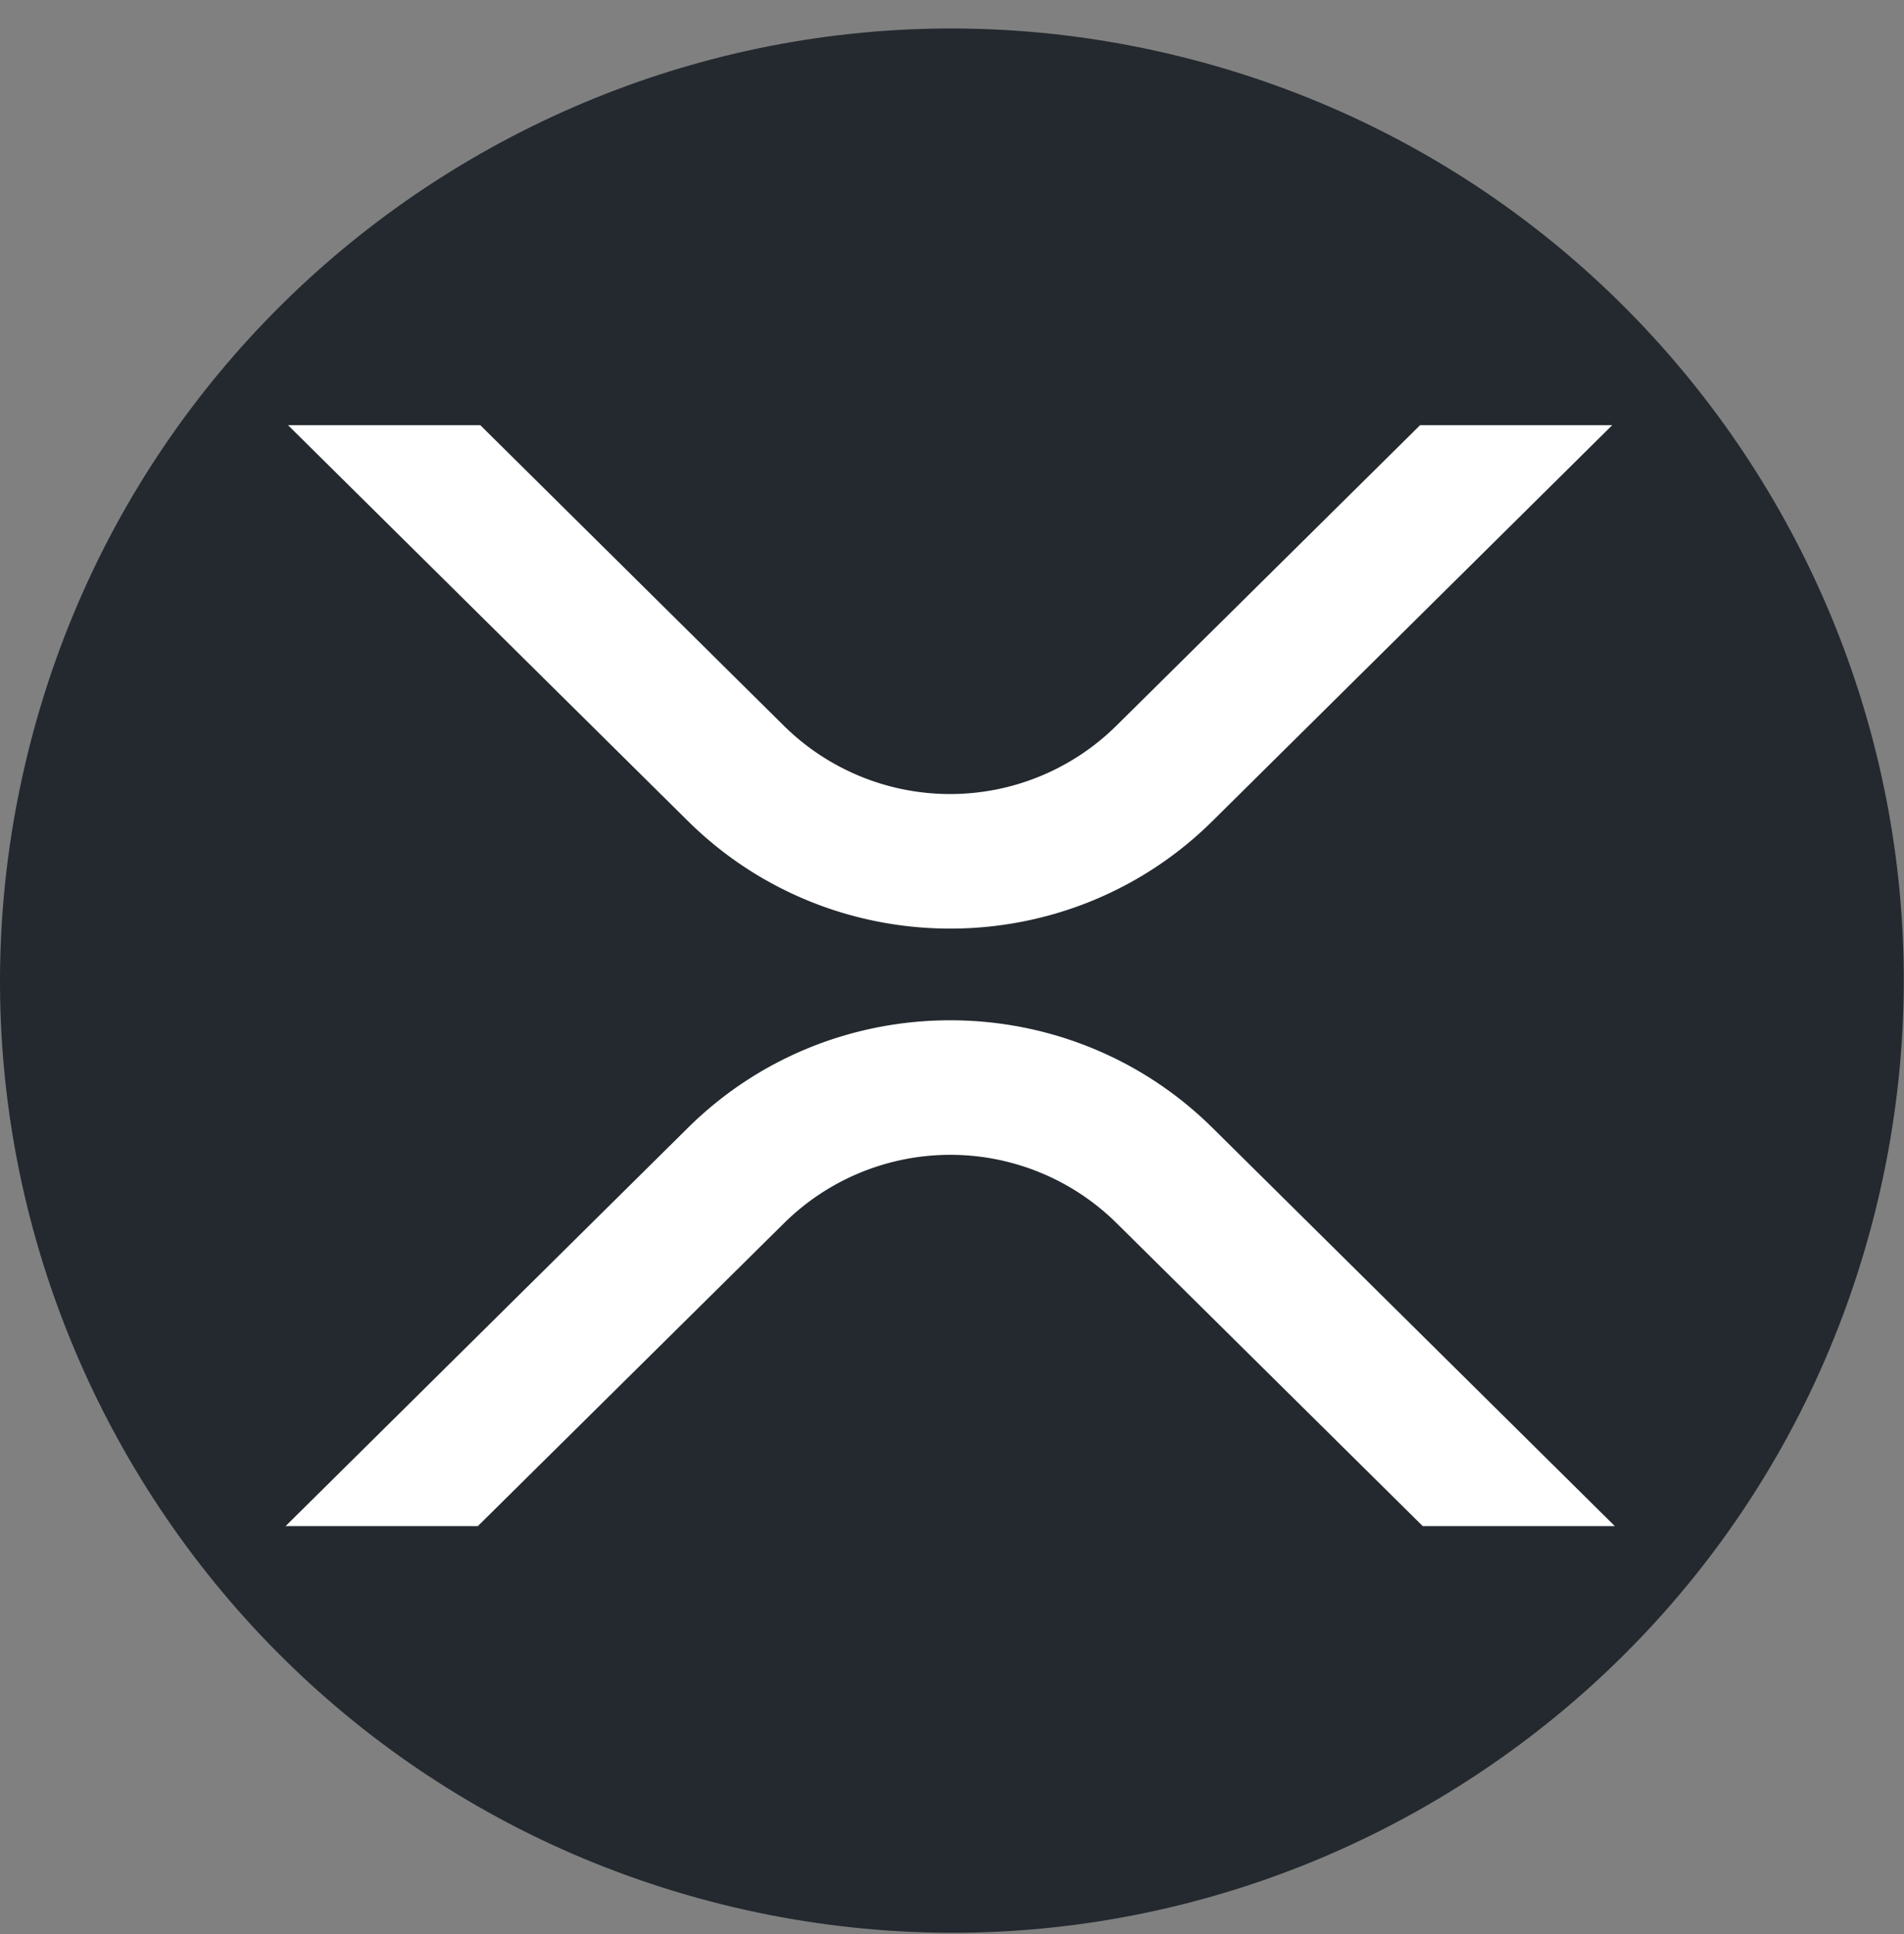
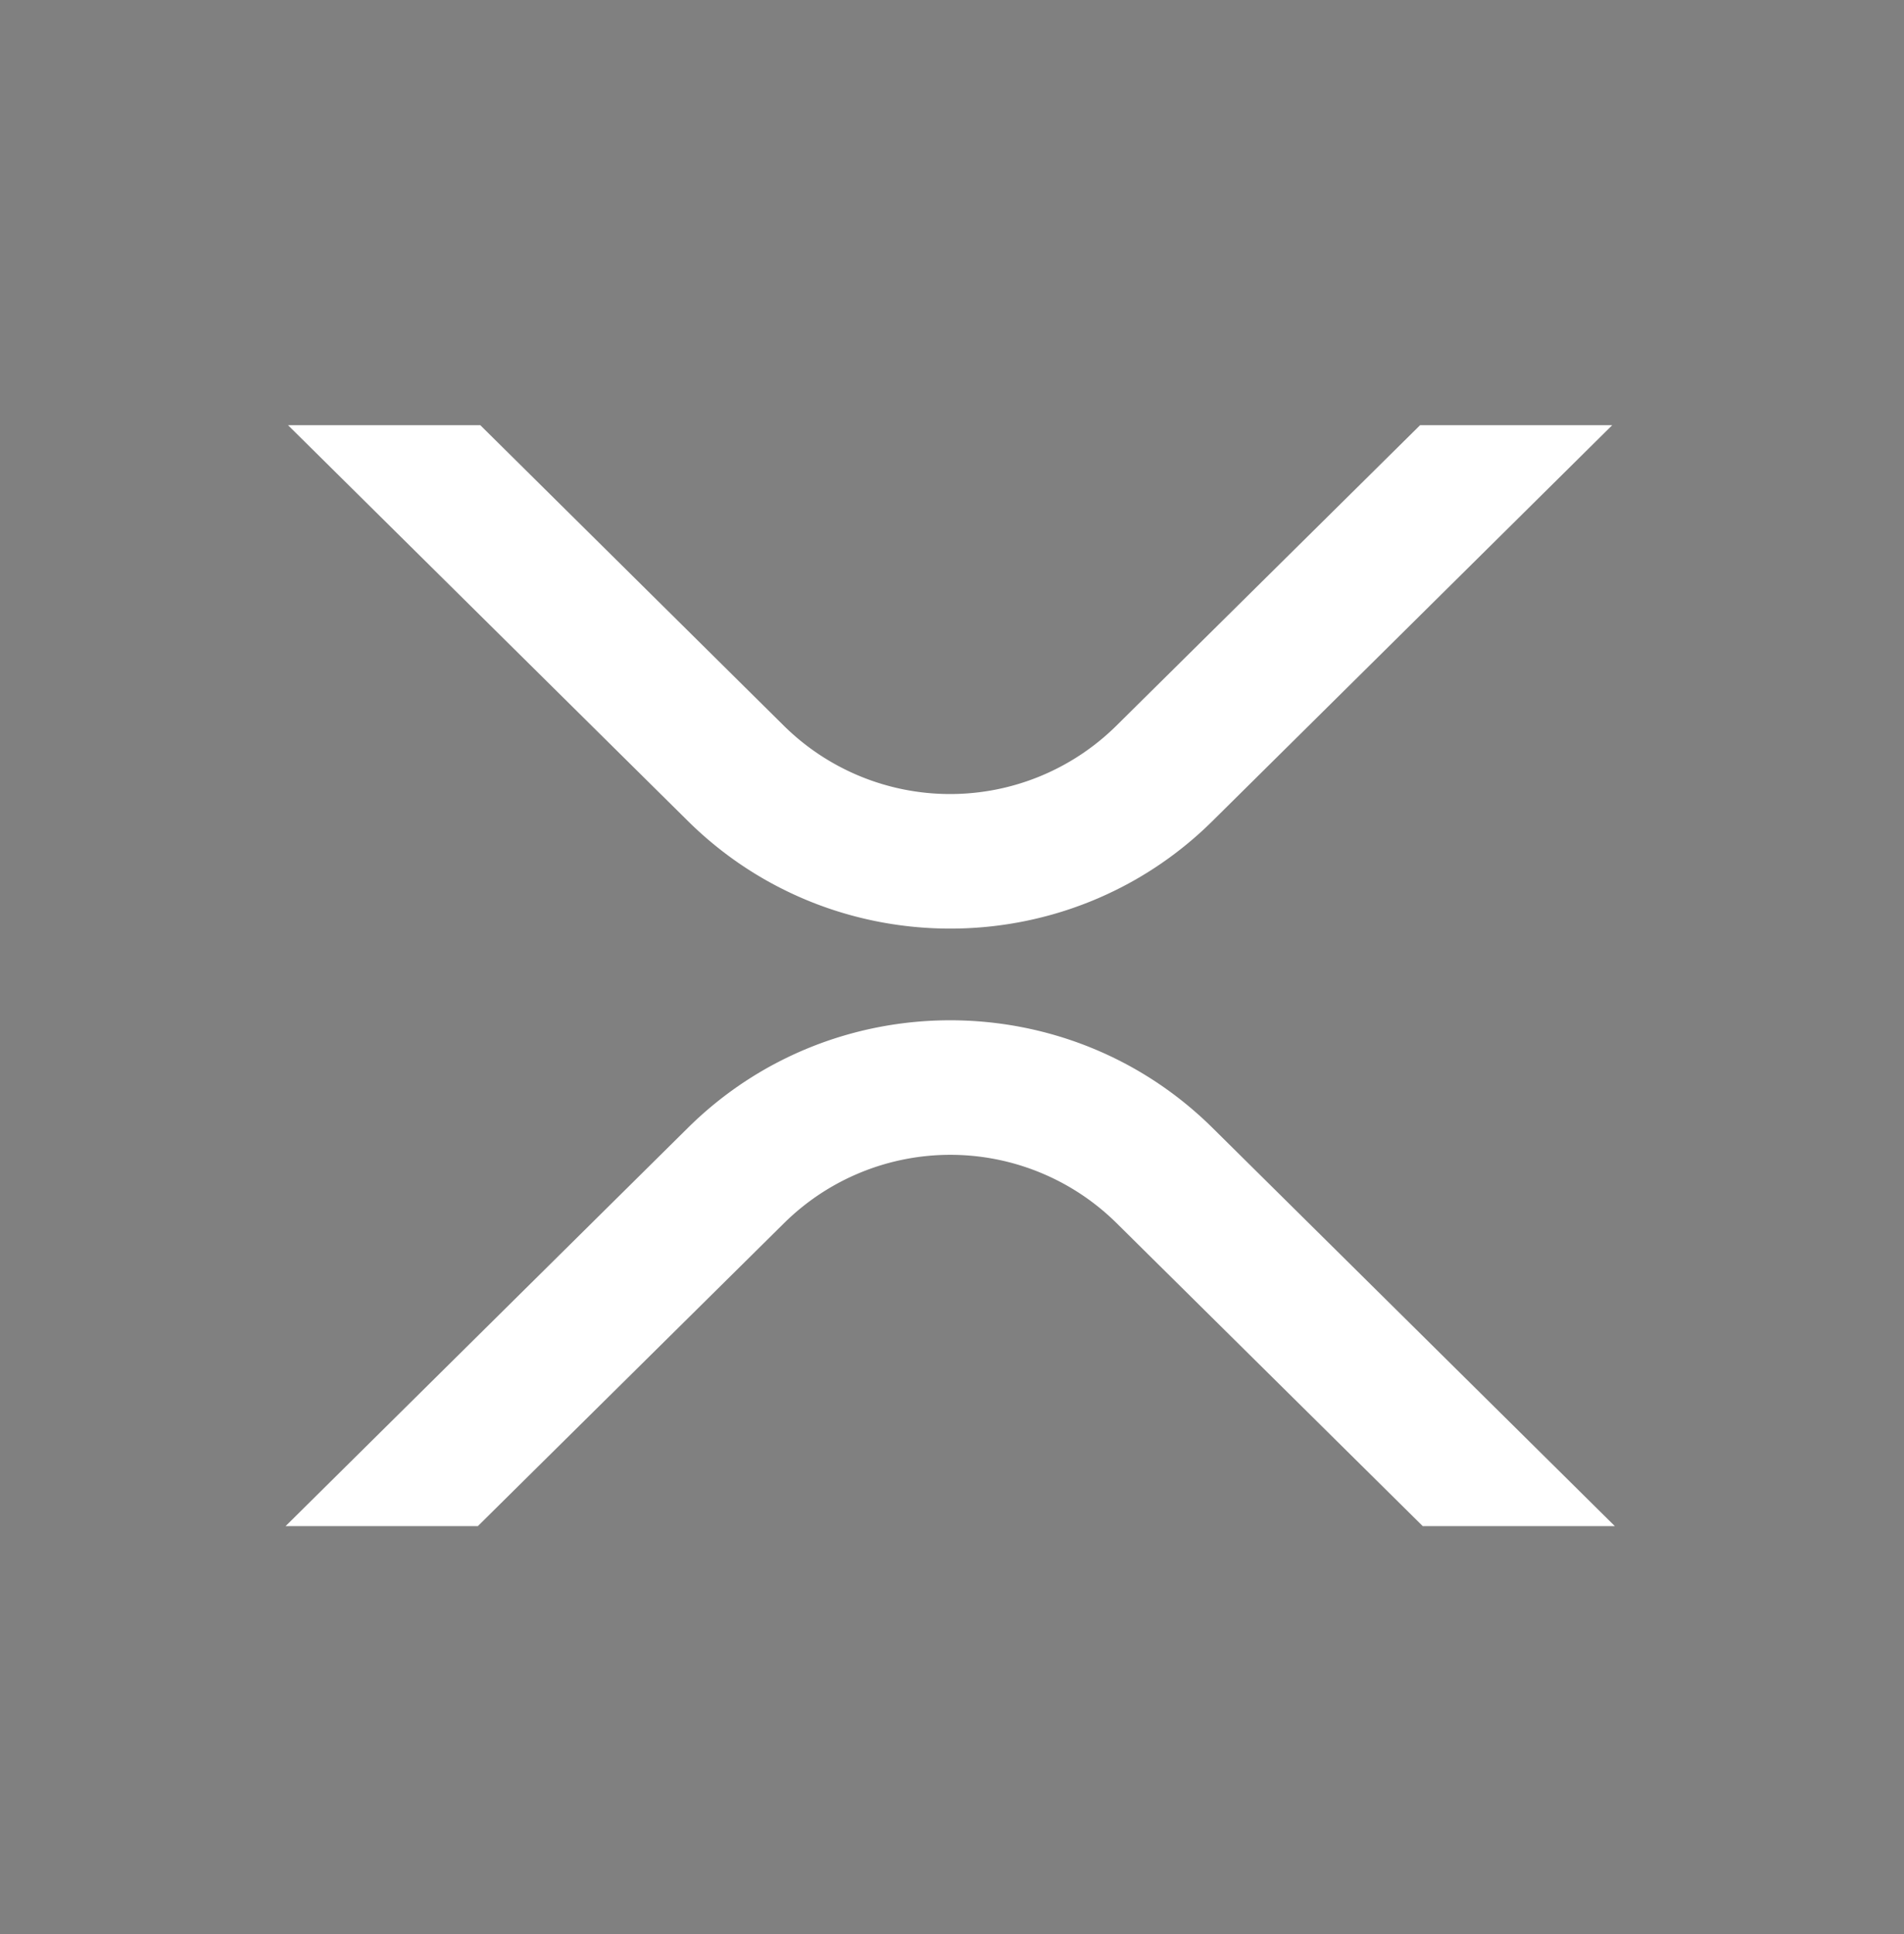
<svg xmlns="http://www.w3.org/2000/svg" width="64" height="65" fill="none">
  <rect width="100%" height="100%" fill="#808080" stroke="none" />
-   <path fill="#23292F" d="M63.035 40.698C58.762 57.841 41.4 68.274 24.253 63.999 7.116 59.725-3.317 42.361.958 25.219 5.23 8.074 22.593-2.359 39.733 1.915c17.144 4.273 27.576 21.64 23.302 38.783Z" />
  <path fill="#fff" d="M47.734 14.29h6.458L40.753 27.596c-4.866 4.817-12.757 4.817-17.627 0L9.682 14.29h6.463l10.21 10.108a7.95 7.95 0 0 0 11.162 0L47.734 14.29ZM16.062 51.29H9.6l13.526-13.388c4.867-4.816 12.757-4.816 17.627 0L54.28 51.29h-6.457L37.525 41.1a7.95 7.95 0 0 0-11.162 0L16.062 51.29Z" />
</svg>